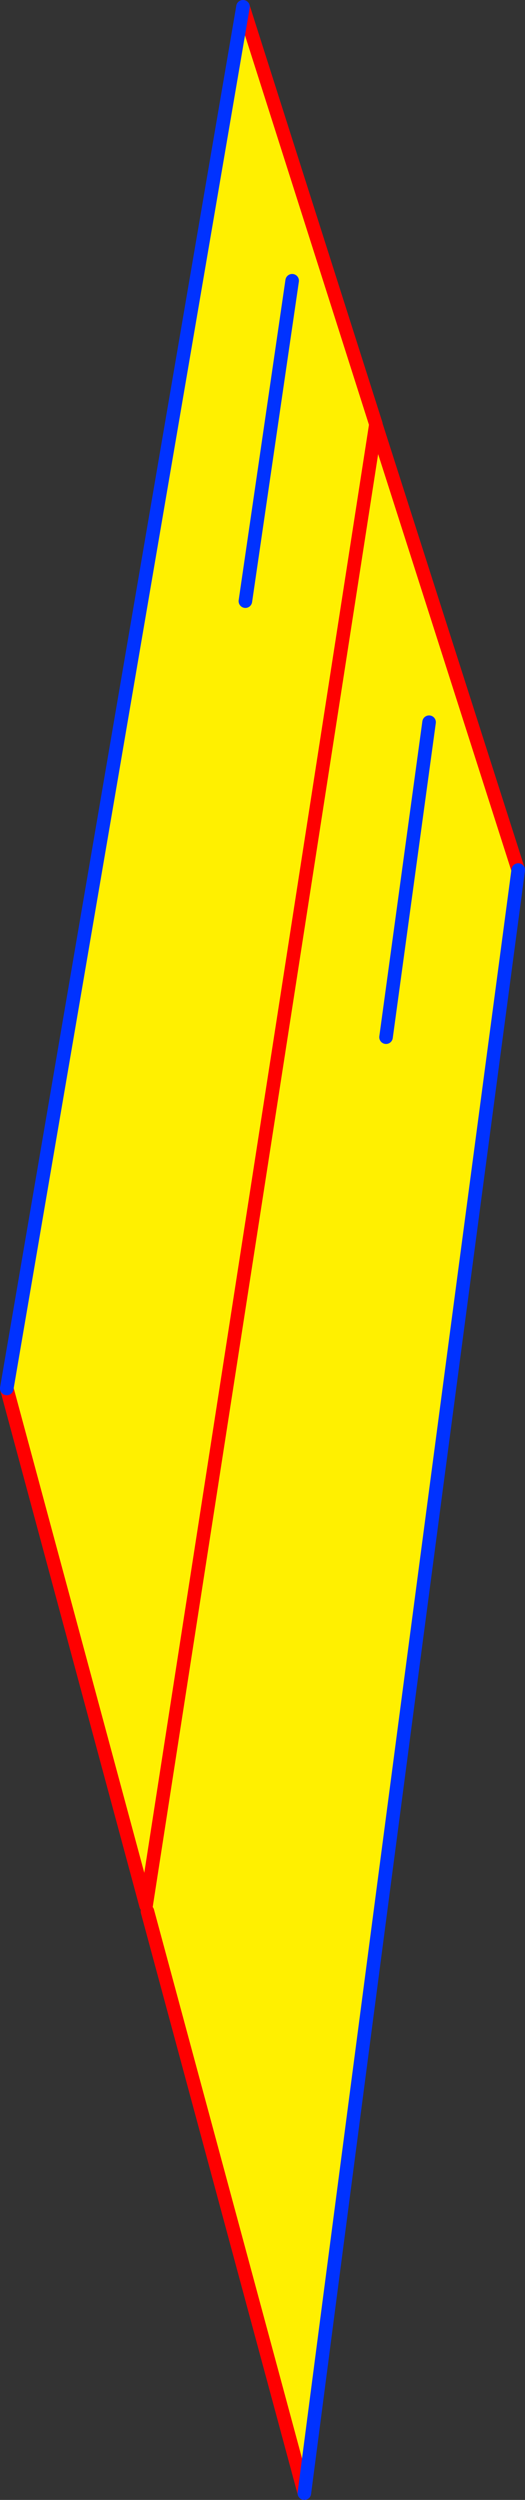
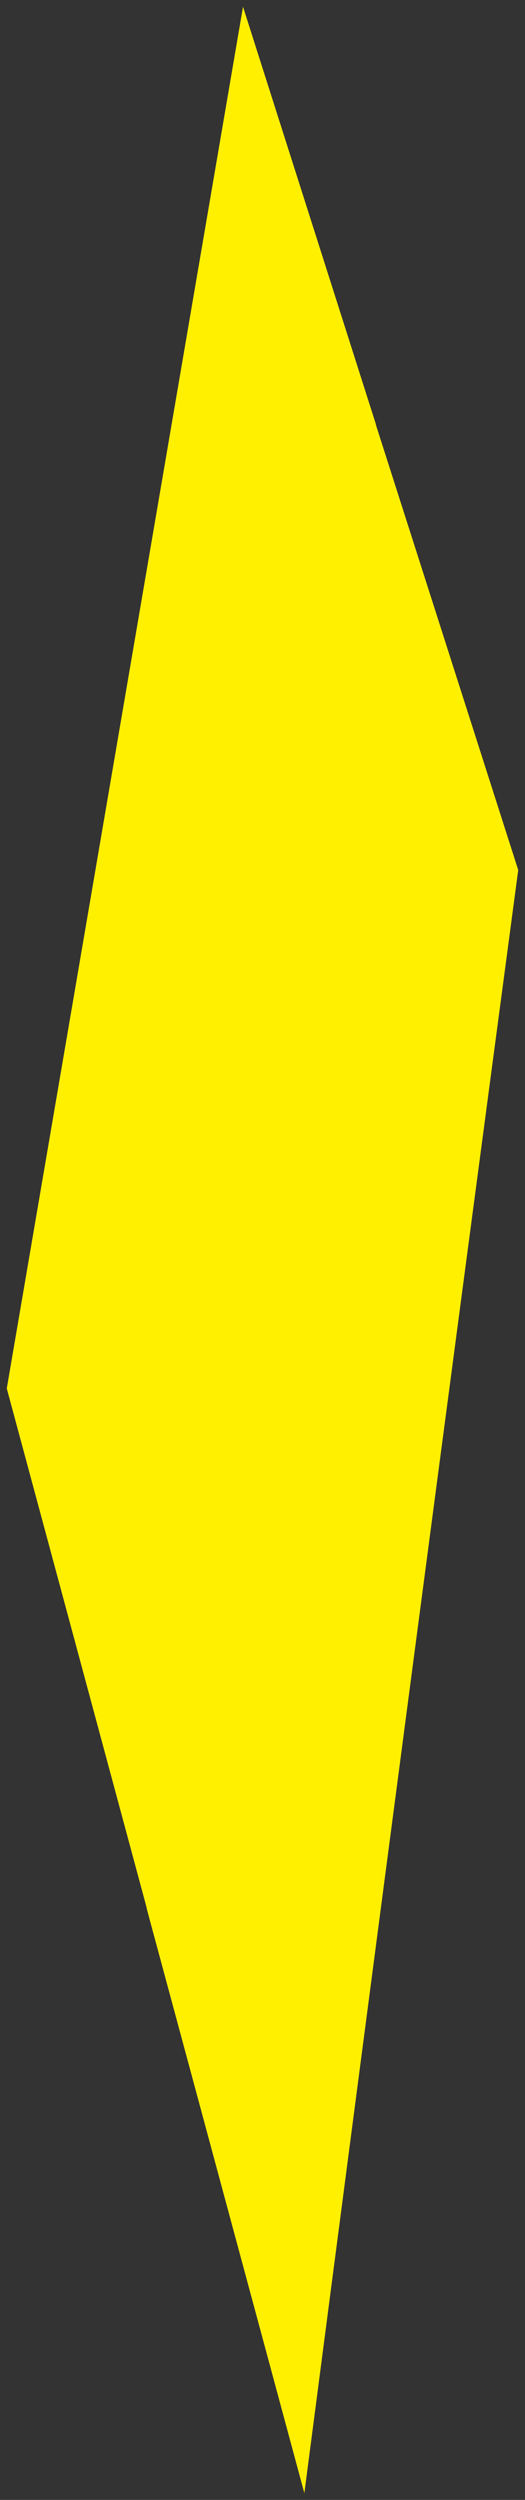
<svg xmlns="http://www.w3.org/2000/svg" height="368.65px" width="77.45px">
  <rect width="100%" height="100%" fill="#333333" stroke="none" />
  <g transform="matrix(1.0, 0.0, 0.0, 1.0, -319.0, -26.4)">
-     <path d="M354.85 27.4 L374.45 88.95 374.45 89.0 374.55 89.35 395.45 154.7 Q379.55 273.9 363.9 394.05 L340.75 308.25 340.55 307.4 320.0 231.15 354.85 27.4 M355.2 115.05 L362.1 67.8 355.2 115.05 M375.95 179.35 L382.3 132.9 375.95 179.35 M374.45 89.0 L340.55 307.4 374.45 89.0" fill="#fff000" fill-rule="evenodd" stroke="none" />
-     <path d="M354.85 27.4 L374.45 88.95 374.45 89.0 340.55 307.4 320.0 231.15 M374.55 89.35 L395.45 154.7 M363.9 394.05 L340.75 308.25" fill="none" stroke="#ff0000" stroke-linecap="round" stroke-linejoin="round" stroke-width="2.0" />
-     <path d="M395.45 154.7 Q379.55 273.9 363.9 394.05 M320.0 231.15 L354.85 27.4 M382.3 132.9 L375.95 179.35 M362.1 67.8 L355.2 115.05" fill="none" stroke="#0032ff" stroke-linecap="round" stroke-linejoin="round" stroke-width="2.0" />
+     <path d="M354.85 27.4 L374.45 88.95 374.45 89.0 374.55 89.35 395.45 154.7 Q379.55 273.9 363.9 394.05 L340.75 308.25 340.55 307.4 320.0 231.15 354.85 27.4 M355.2 115.05 L362.1 67.8 355.2 115.05 M375.95 179.35 L382.3 132.9 375.95 179.35 M374.45 89.0 " fill="#fff000" fill-rule="evenodd" stroke="none" />
  </g>
</svg>